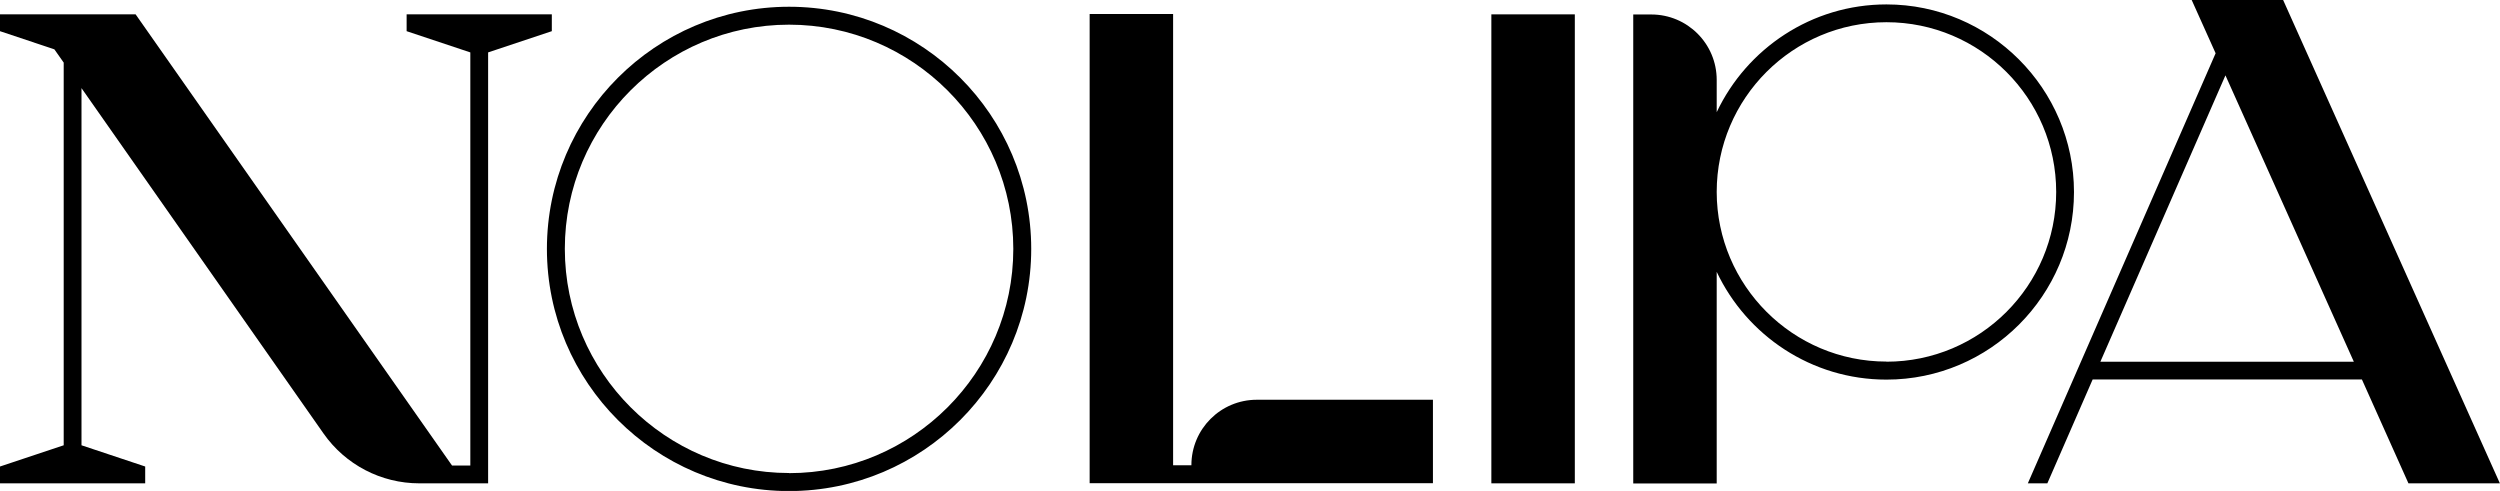
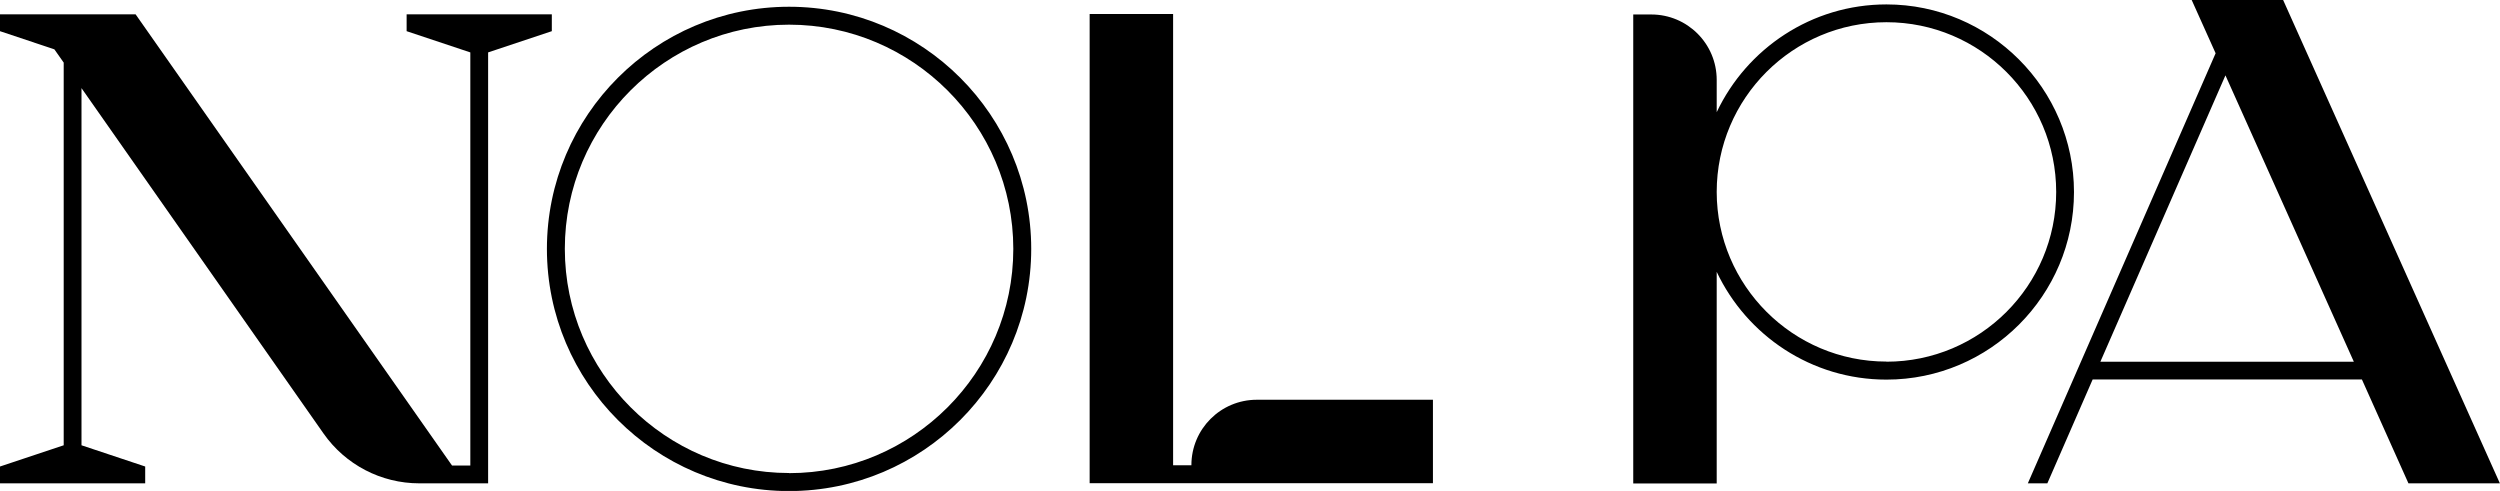
<svg xmlns="http://www.w3.org/2000/svg" id="Camada_2" data-name="Camada 2" viewBox="0 0 203.69 40">
  <defs>
    <style>
      .cls-1 {
        stroke-width: 0px;
      }
    </style>
  </defs>
  <g id="Menu">
    <g>
-       <rect class="cls-1" x="121.51" y="1.17" width="6.8" height="38.21" />
      <g>
        <path class="cls-1" d="M64.29.55c-10.88,0-19.73,8.85-19.73,19.73s8.85,19.73,19.73,19.73,19.73-8.85,19.73-19.73S75.17.55,64.29.55M64.29,38.54c-10.07,0-18.27-8.2-18.27-18.27S54.22,2.01,64.29,2.01s18.27,8.2,18.27,18.27-8.2,18.27-18.27,18.27" />
        <path class="cls-1" d="M153.7.36c-6.1,0-11.38,3.6-13.83,8.78v-2.63c0-2.95-2.39-5.33-5.33-5.33h-1.47v38.21h6.8v-17.24c2.45,5.18,7.72,8.78,13.83,8.78,8.43,0,15.28-6.86,15.28-15.28S162.12.36,153.7.36M153.7,29.46c-7.62,0-13.82-6.2-13.83-13.82h0c0-7.63,6.2-13.83,13.83-13.83s13.83,6.2,13.83,13.83-6.2,13.83-13.83,13.83" />
      </g>
      <path class="cls-1" d="M181.32,6.14l10.46,23.33h-20.65l10.19-23.33ZM178.57,0l1.95,4.34-15.3,35.04h1.59l3.69-8.46h21.94l3.79,8.46h7.45L186.02,0h-7.45Z" />
      <g>
-         <path class="cls-1" d="M97.07,37.91h0s-1.49,0-1.49,0V1.14h-6.8v38.23h0s27.97,0,27.97,0v-6.8h-14.35c-2.95,0-5.33,2.39-5.33,5.33" />
+         <path class="cls-1" d="M97.07,37.91s-1.49,0-1.49,0V1.14h-6.8v38.23h0s27.97,0,27.97,0v-6.8h-14.35c-2.95,0-5.33,2.39-5.33,5.33" />
        <path class="cls-1" d="M44.96,1.17h-11.83v1.37l5.19,1.73v33.66h-1.49L11.05,1.17H0v1.37l4.43,1.48.76,1.08v31.18l-5.19,1.73v1.37h11.83v-1.37l-5.19-1.73V7.18l19.72,28.14c1.78,2.54,4.69,4.06,7.8,4.06h5.61V4.27l5.19-1.73v-1.37Z" />
      </g>
    </g>
  </g>
</svg>